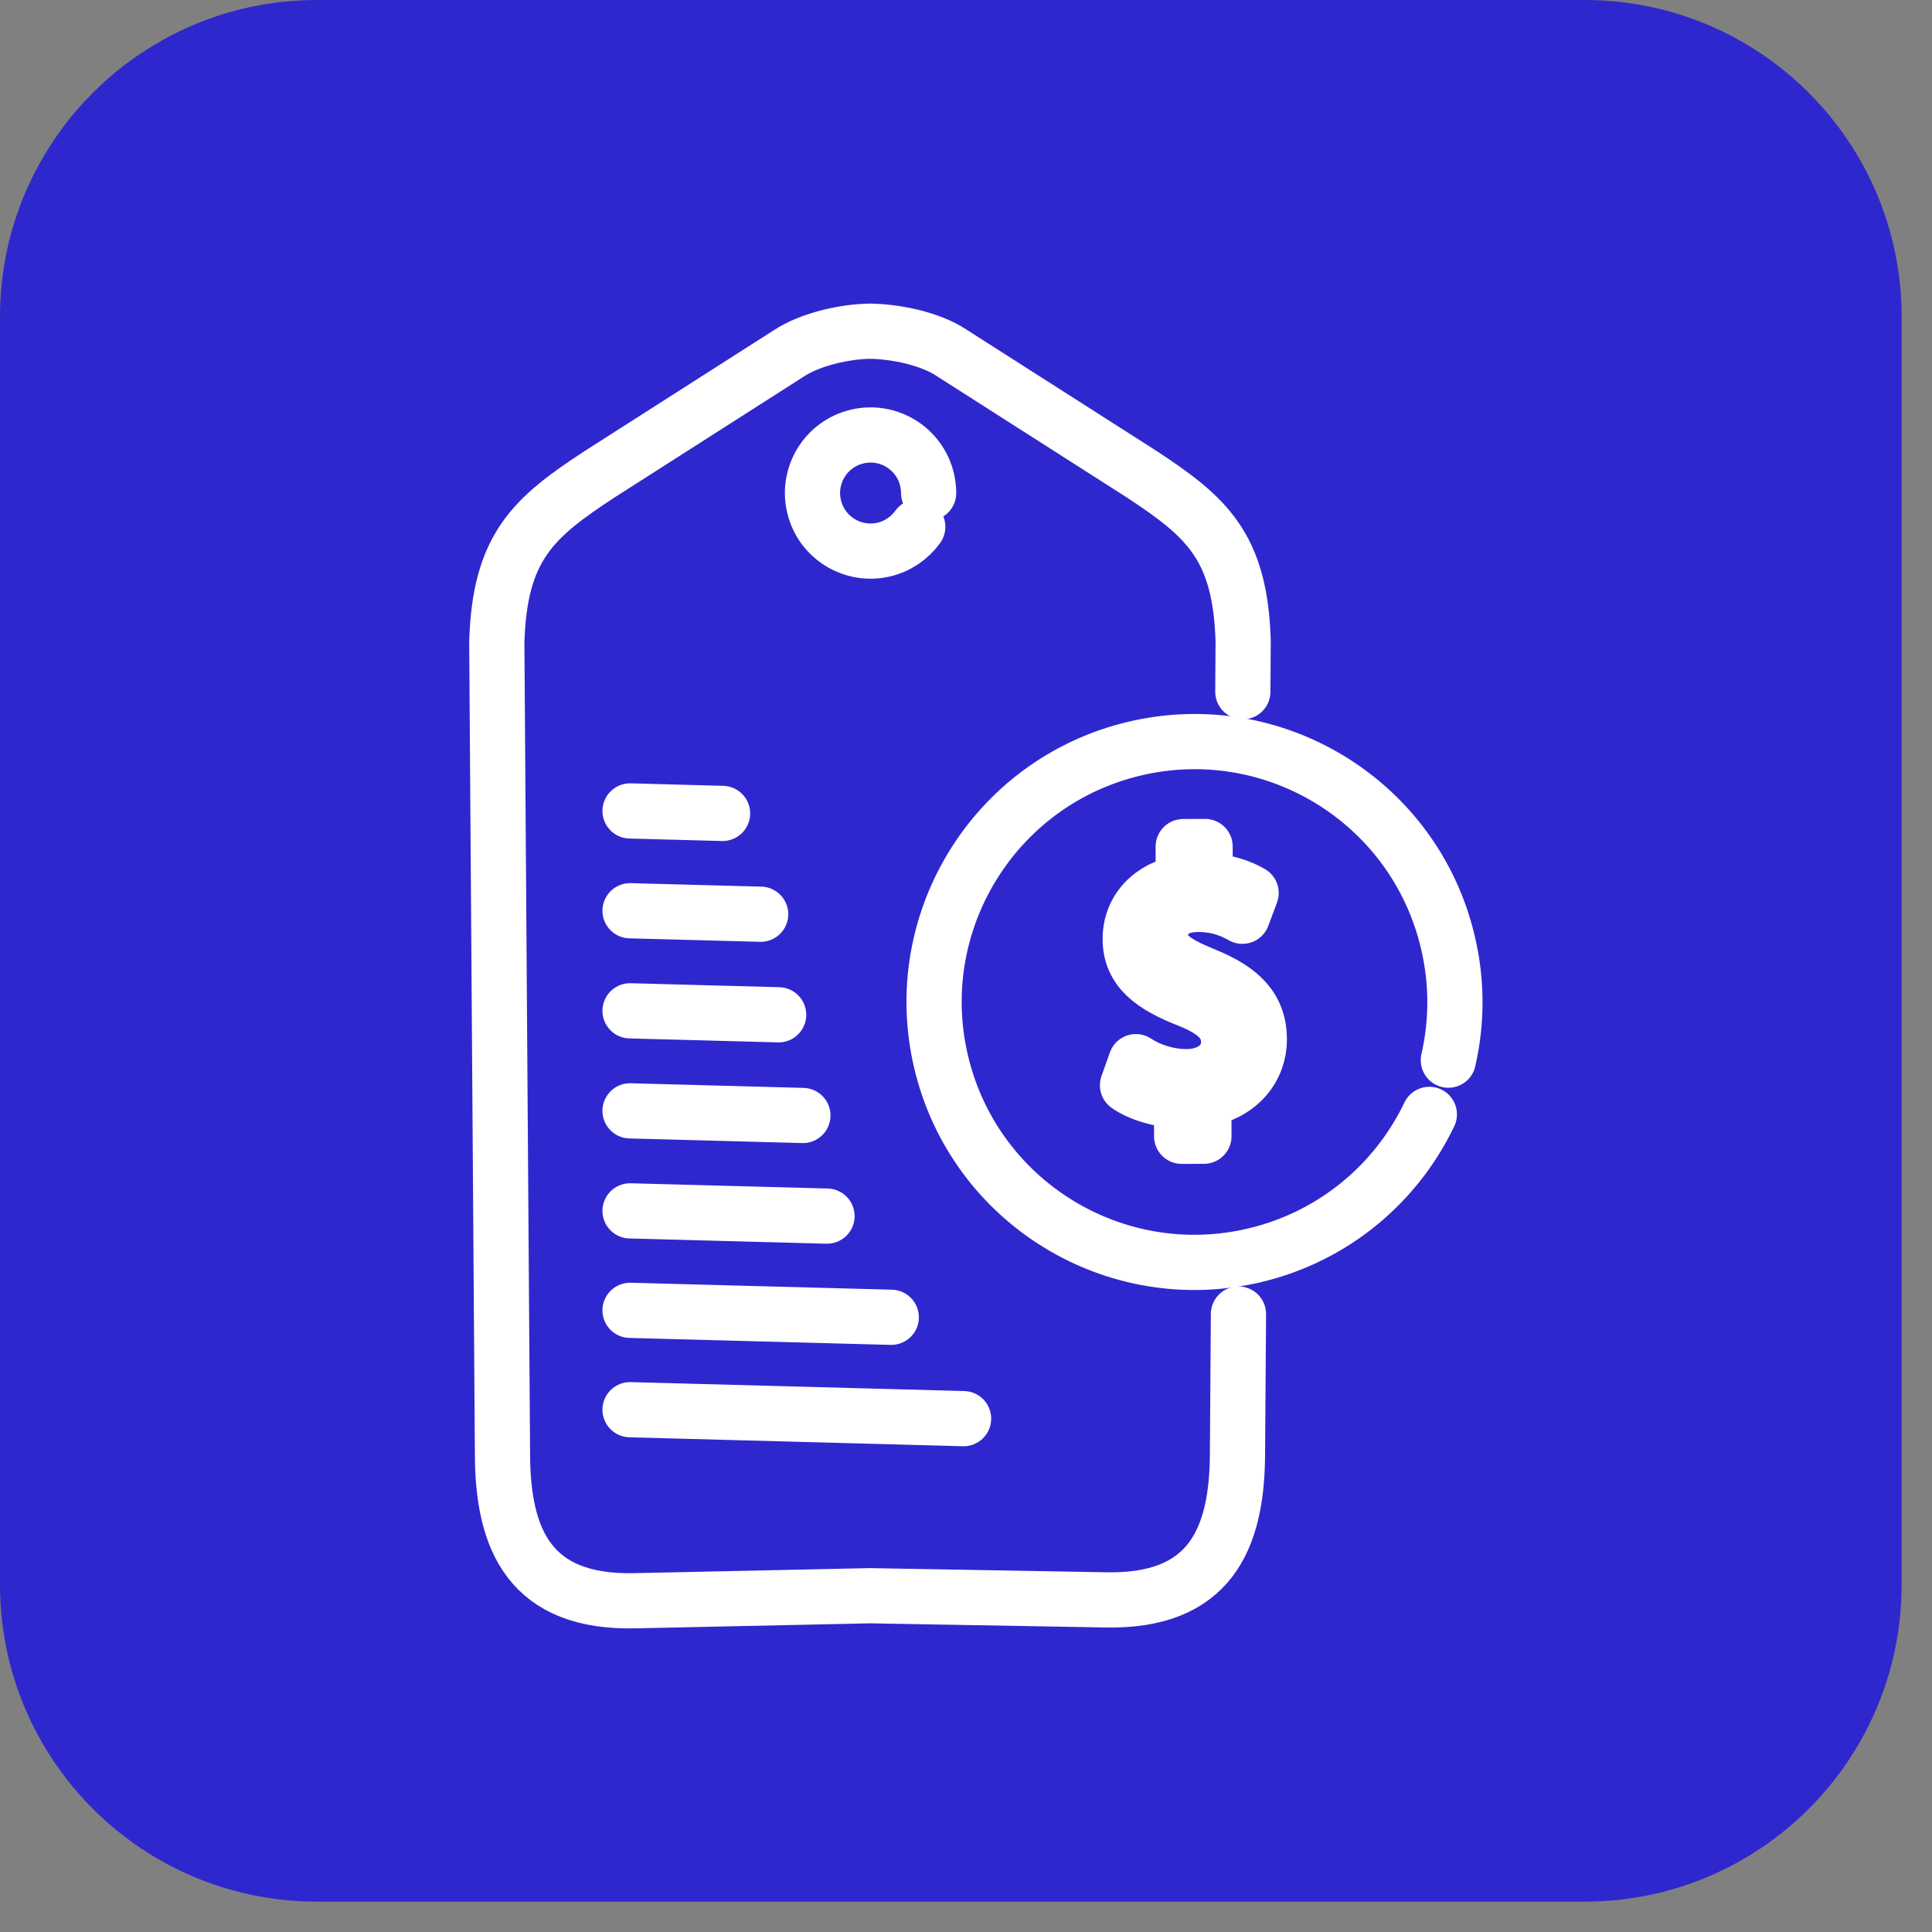
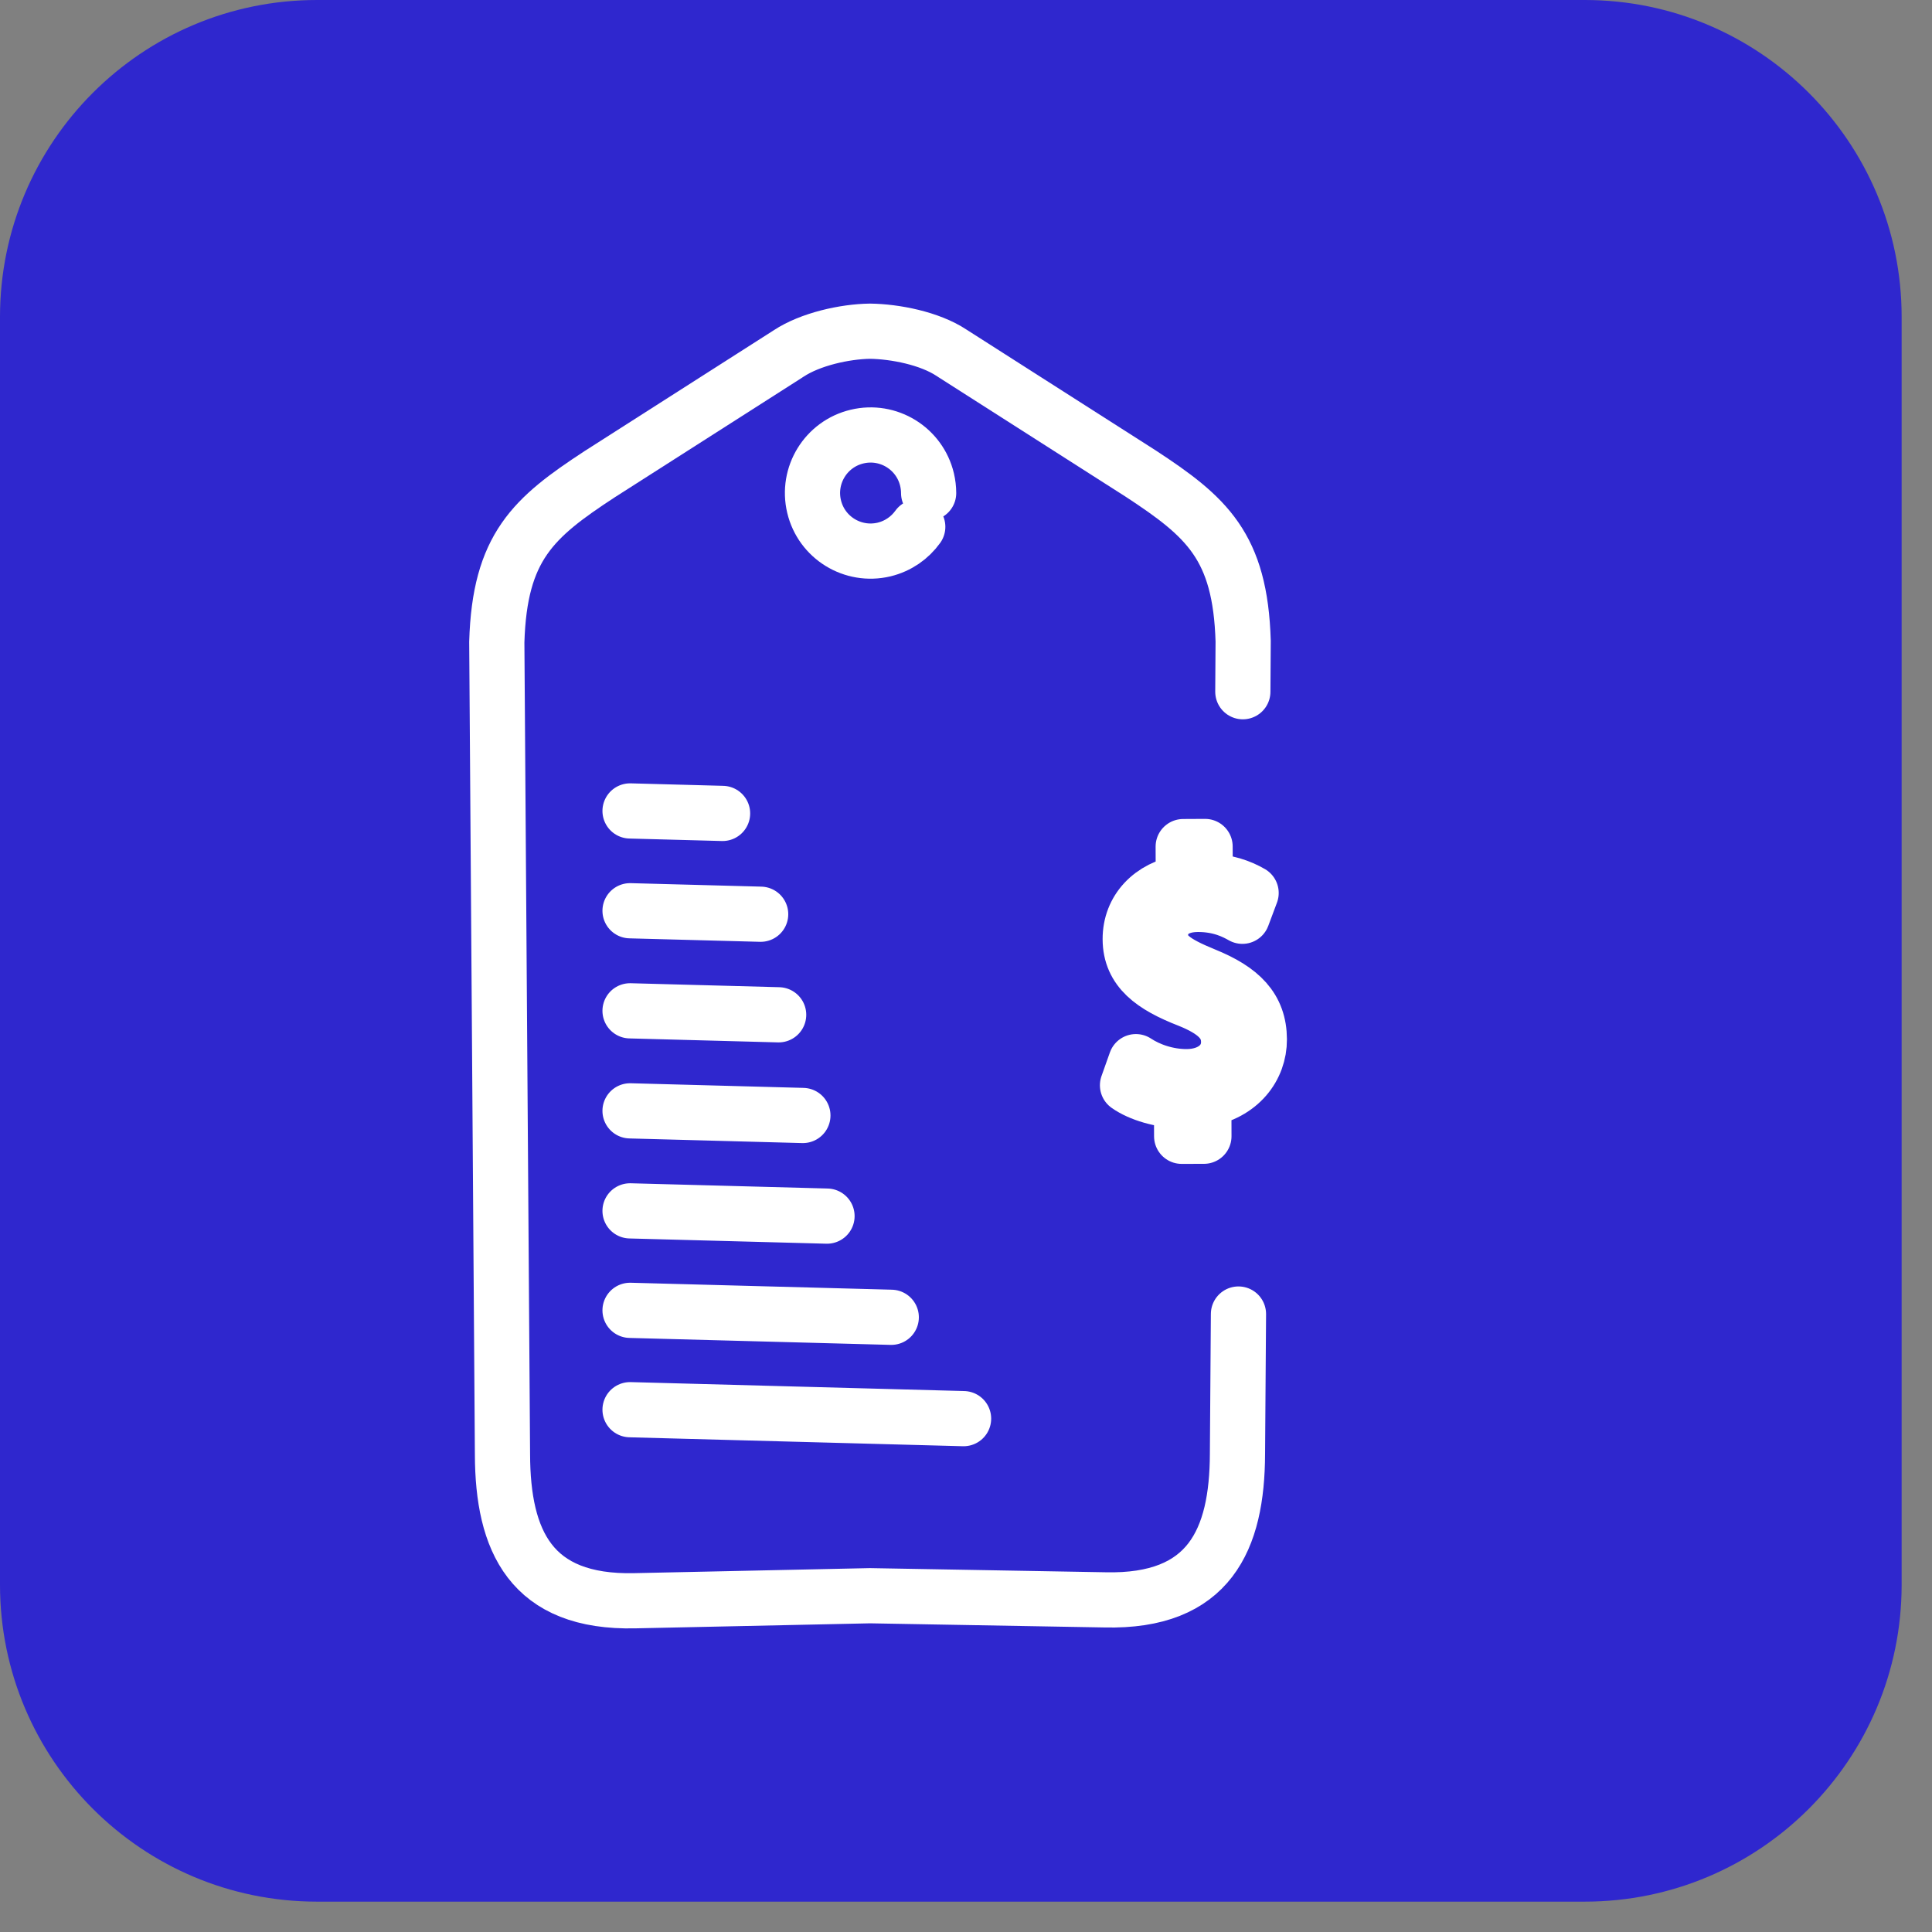
<svg xmlns="http://www.w3.org/2000/svg" width="35" height="35" viewBox="0 0 35 35" fill="none">
  <rect x="0" y="0" width="35" height="35" fill="#808080" stroke="none" />
  <g clip-path="url(#clip0_4274_12100)">
    <path d="M28.708 0H5.742C2.571 0 0 2.571 0 5.742V28.708C0 31.879 2.571 34.45 5.742 34.45H28.708C31.879 34.45 34.45 31.879 34.45 28.708V5.742C34.45 2.571 31.879 0 28.708 0Z" fill="#2F27CE" />
    <path d="M21.407 20.585L21.405 19.939C21.034 19.934 20.65 19.82 20.426 19.661L20.578 19.233C20.808 19.385 21.141 19.506 21.499 19.505C21.953 19.503 22.259 19.24 22.258 18.876C22.257 18.524 22.007 18.307 21.533 18.117C20.88 17.863 20.477 17.571 20.475 17.015C20.473 16.484 20.849 16.08 21.437 15.982L21.435 15.337L21.831 15.335L21.833 15.956C22.217 15.967 22.479 16.069 22.665 16.177L22.507 16.599C22.372 16.523 22.11 16.383 21.7 16.384C21.208 16.386 21.024 16.68 21.024 16.936C21.026 17.268 21.263 17.434 21.82 17.662C22.479 17.929 22.812 18.26 22.814 18.829C22.816 19.334 22.466 19.808 21.808 19.919L21.81 20.584L21.407 20.585Z" stroke="white" stroke-miterlimit="10" stroke-linecap="round" stroke-linejoin="round" />
    <path d="M22.436 23.805L22.418 26.337C22.413 27.894 21.911 29.029 20.016 28.983L15.761 28.908L11.505 28.999C9.611 29.044 9.108 27.909 9.103 26.352L9 11.631C9.051 9.91 9.661 9.378 10.858 8.594L14.267 6.417C14.274 6.413 14.28 6.409 14.287 6.404C14.68 6.144 15.305 6.006 15.761 6C16.216 6.006 16.841 6.129 17.235 6.389C17.241 6.393 17.248 6.398 17.255 6.402L20.663 8.578C21.861 9.363 22.47 9.895 22.521 11.616L22.515 12.531" stroke="white" stroke-miterlimit="10" stroke-linecap="round" stroke-linejoin="round" />
    <path d="M16.626 9.544C16.483 9.743 16.271 9.893 16.015 9.955C15.45 10.089 14.882 9.741 14.748 9.176C14.613 8.611 14.962 8.043 15.527 7.909C16.092 7.774 16.659 8.123 16.794 8.688C16.813 8.77 16.823 8.851 16.823 8.932" stroke="white" stroke-miterlimit="10" stroke-linecap="round" stroke-linejoin="round" />
-     <path d="M25.894 20.188C25.301 21.427 24.174 22.397 22.733 22.74C20.199 23.344 17.655 21.78 17.051 19.246C16.448 16.712 18.012 14.168 20.546 13.564C23.08 12.96 25.624 14.525 26.227 17.059C26.402 17.789 26.396 18.52 26.238 19.206" stroke="white" stroke-miterlimit="10" stroke-linecap="round" stroke-linejoin="round" />
    <path d="M11.414 14.691L13.09 14.736" stroke="white" stroke-miterlimit="10" stroke-linecap="round" stroke-linejoin="round" />
    <path d="M11.414 16.499L13.78 16.562" stroke="white" stroke-miterlimit="10" stroke-linecap="round" stroke-linejoin="round" />
    <path d="M11.414 18.312L14.106 18.384" stroke="white" stroke-miterlimit="10" stroke-linecap="round" stroke-linejoin="round" />
    <path d="M11.414 20.124L14.545 20.208" stroke="white" stroke-miterlimit="10" stroke-linecap="round" stroke-linejoin="round" />
    <path d="M11.414 21.936L14.982 22.031" stroke="white" stroke-miterlimit="10" stroke-linecap="round" stroke-linejoin="round" />
    <path d="M11.414 23.738L16.146 23.864" stroke="white" stroke-miterlimit="10" stroke-linecap="round" stroke-linejoin="round" />
    <path d="M11.414 25.538L17.456 25.7" stroke="white" stroke-miterlimit="10" stroke-linecap="round" stroke-linejoin="round" />
  </g>
  <defs>
    <clipPath id="clip0_4274_12100">
      <rect width="35" height="35" fill="white" />
    </clipPath>
  </defs>
</svg>